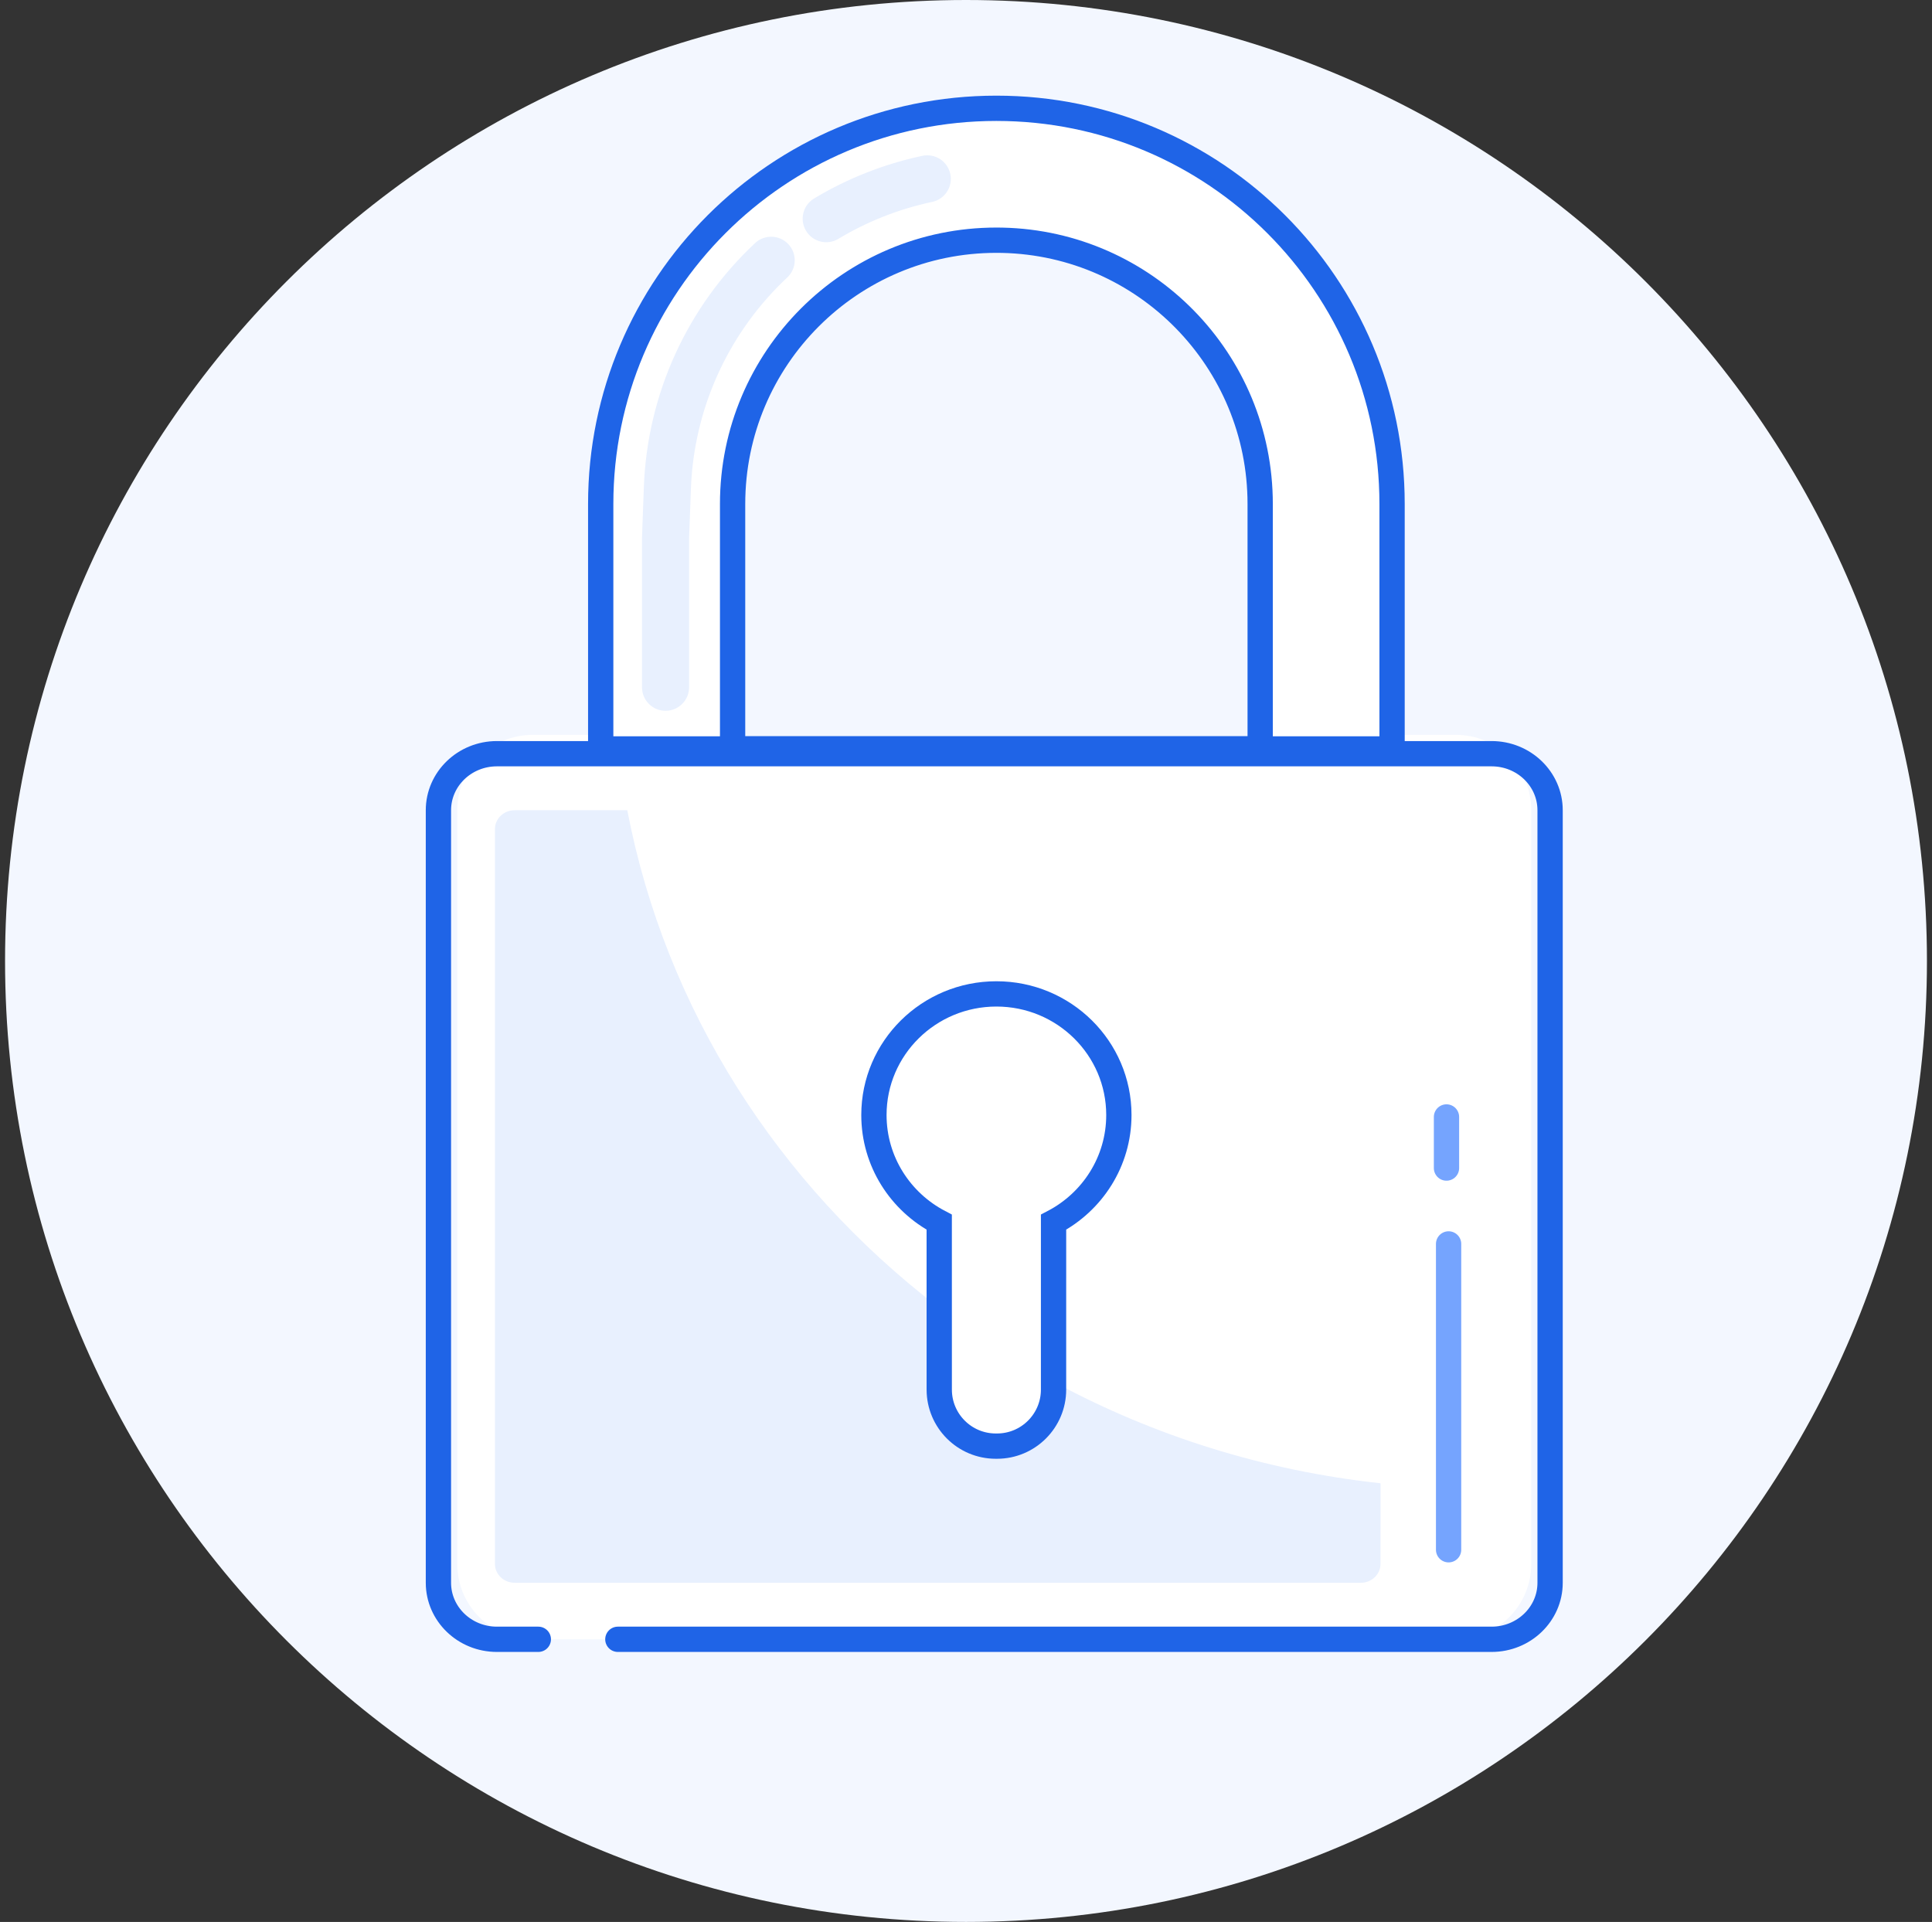
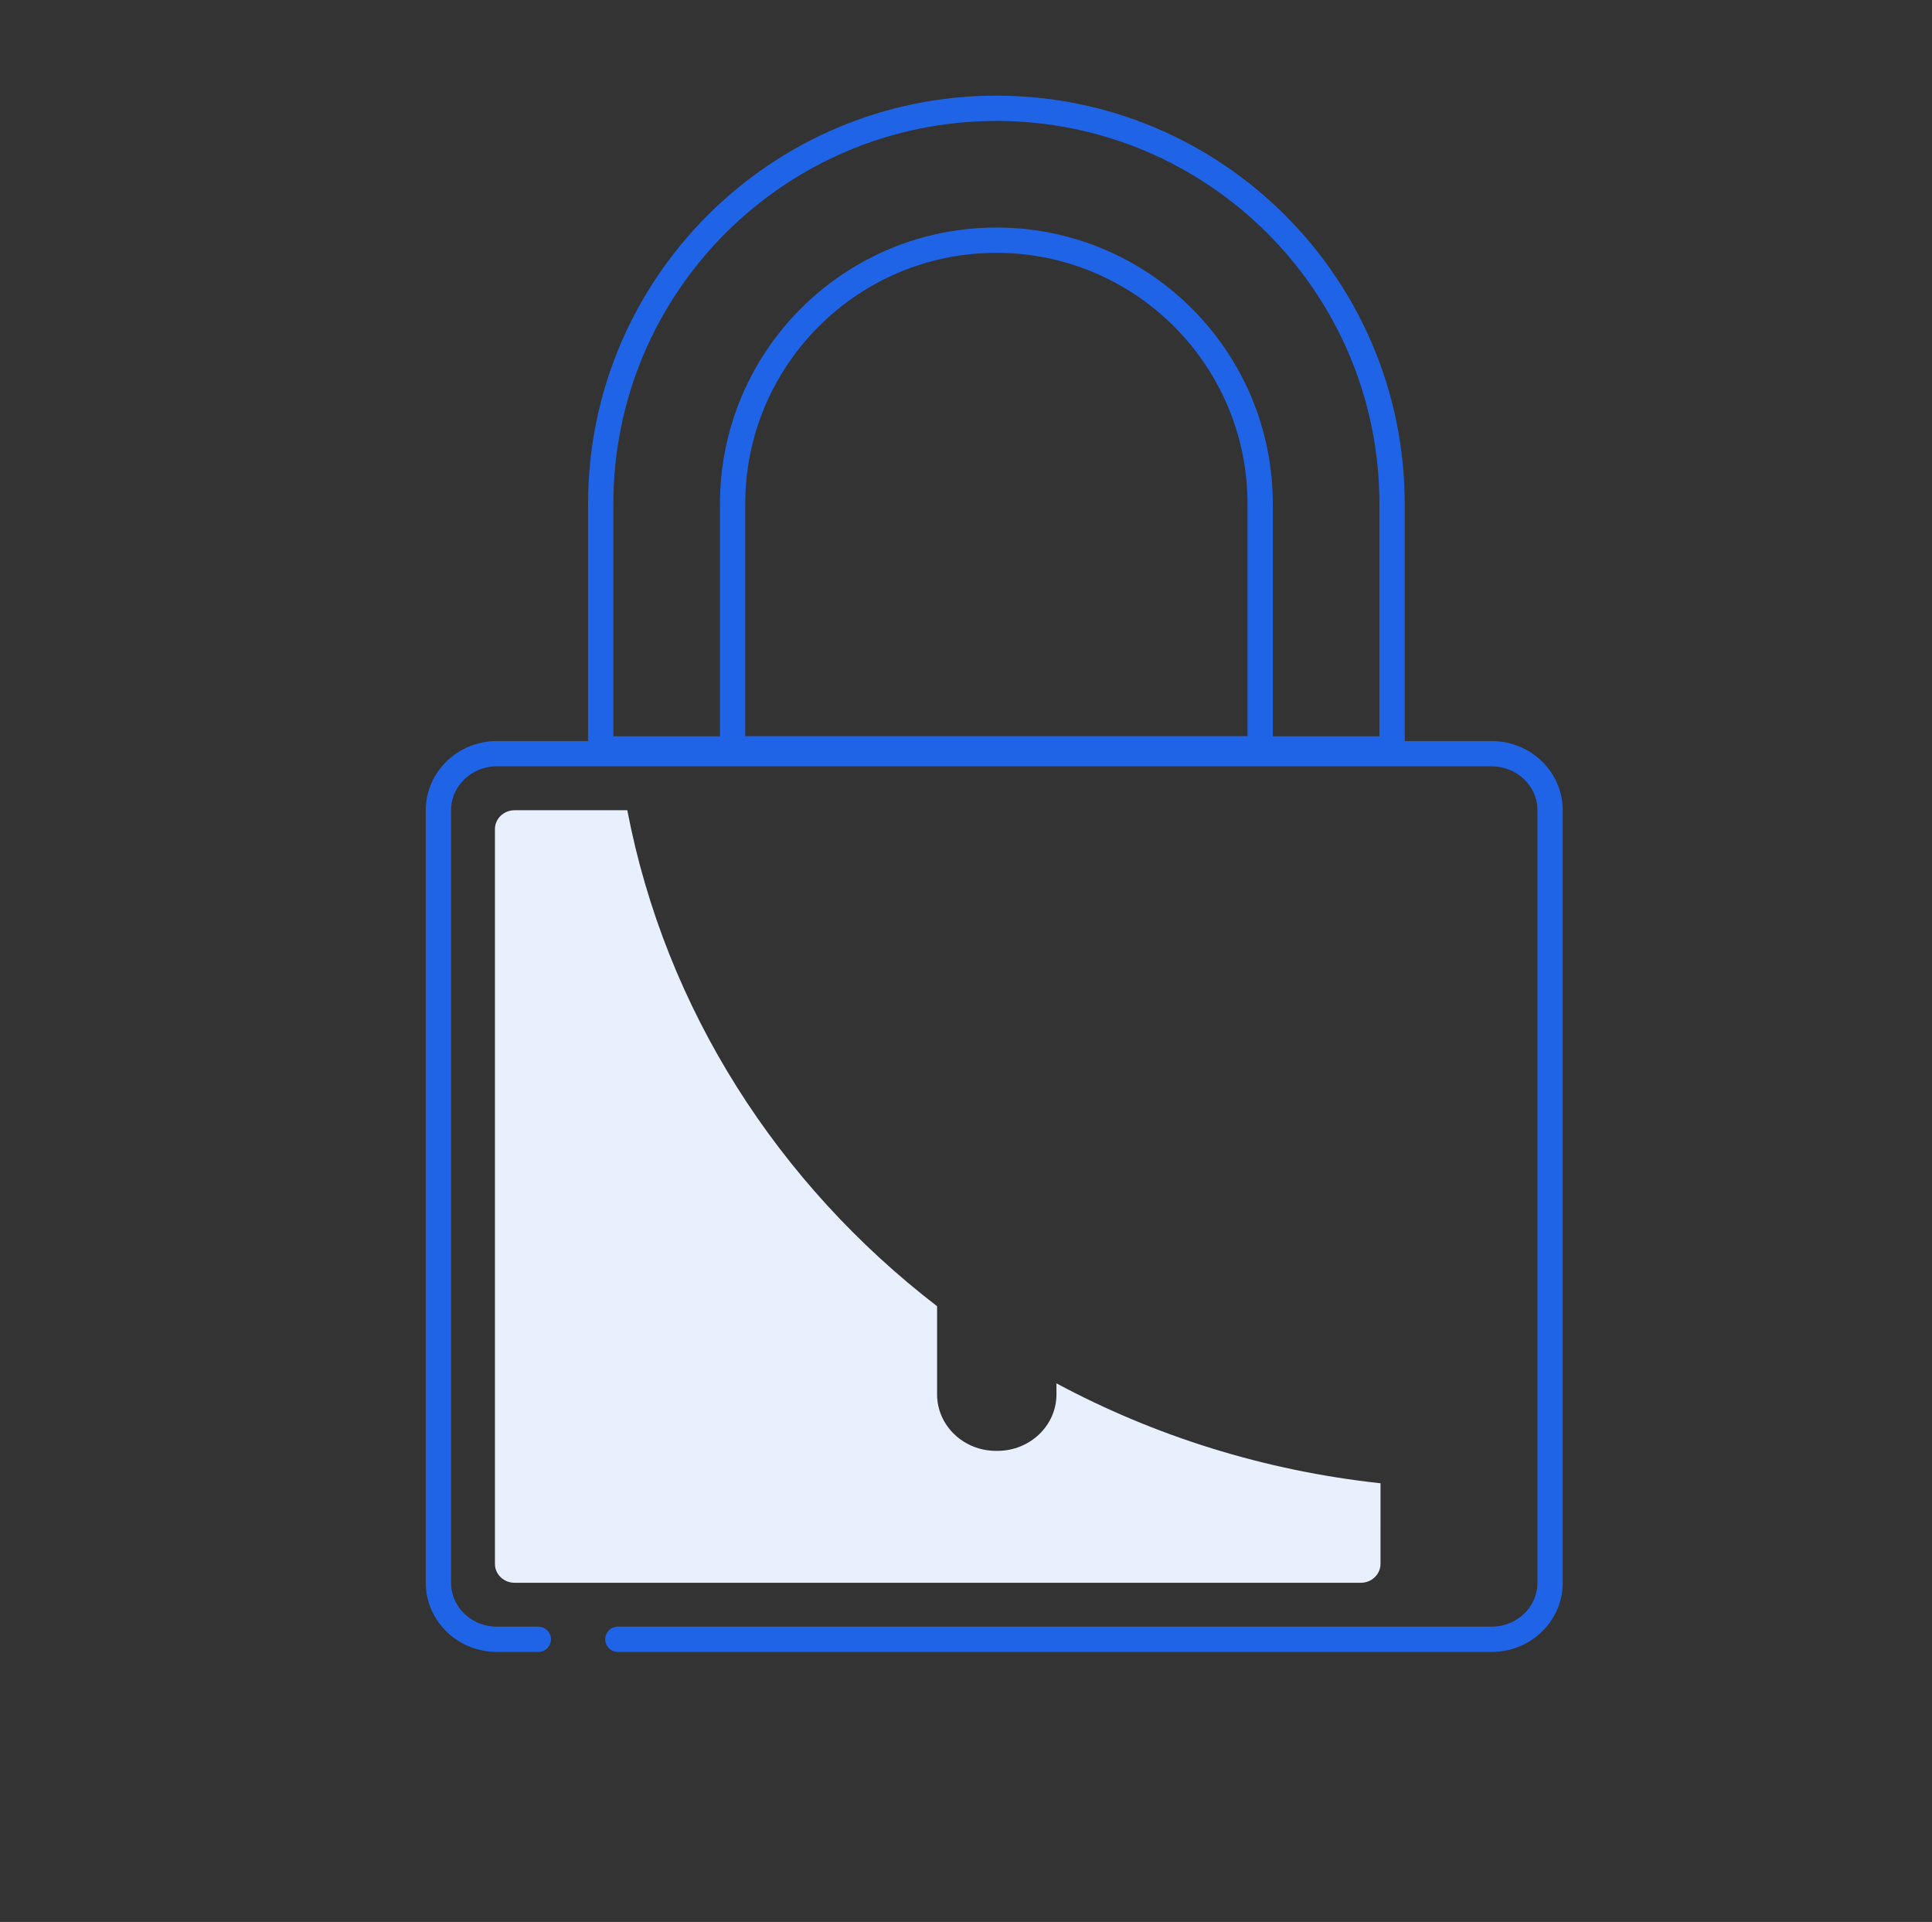
<svg xmlns="http://www.w3.org/2000/svg" width="191" height="190" viewBox="0 0 191 190" fill="none">
  <rect x="0" y="0" width="191" height="190" fill="#333333" stroke="none" />
-   <path d="M95.5 190C147.968 190 190.5 147.468 190.5 95C190.5 42.533 147.968 0 95.5 0C43.033 0 0.5 42.533 0.5 95C0.5 147.468 43.033 190 95.5 190Z" fill="#F3F7FF" />
-   <path fill-rule="evenodd" clip-rule="evenodd" d="M98.505 10.706C76.9 10.706 59.387 28.22 59.387 49.824V72.647H52.657C48.541 72.647 45.206 75.982 45.206 80.098V154.608C45.206 158.722 48.541 162.059 52.657 162.059H143.931C148.046 162.059 151.382 158.722 151.382 154.608V80.098C151.382 75.982 148.046 72.647 143.931 72.647H137.622V49.824C137.622 28.22 120.109 10.706 98.505 10.706ZM72.426 49.824V74.039H124.583V65.858V49.824C124.583 35.616 113.22 24.061 99.088 23.752L98.505 23.745C84.102 23.745 72.426 35.421 72.426 49.824Z" fill="white" />
  <path d="M53.219 162.059H49.127C45.932 162.059 43.343 159.558 43.343 156.471V80.099C43.343 77.012 45.932 74.51 49.127 74.51H147.459C150.654 74.51 153.245 77.012 153.245 80.099V156.471C153.245 159.558 150.654 162.059 147.459 162.059H61.082" stroke="#1F64E7" stroke-width="2.5" stroke-linecap="round" />
  <path fill-rule="evenodd" clip-rule="evenodd" d="M92.641 129.131V137.843C92.641 140.93 95.252 143.431 98.477 143.431H98.607C101.83 143.431 104.443 140.93 104.443 137.843V136.757C114.118 141.945 124.952 145.386 136.48 146.634L136.478 154.608C136.478 155.636 135.607 156.471 134.534 156.471H50.876C49.801 156.471 48.931 155.636 48.931 154.608V81.961C48.931 80.933 49.801 80.099 50.876 80.099L62.015 80.098C65.798 99.817 76.951 117.066 92.641 129.131Z" fill="#E8F0FE" />
-   <path fill-rule="evenodd" clip-rule="evenodd" d="M98.505 98.256C105.192 98.256 110.613 103.617 110.613 110.23C110.613 114.825 107.996 118.815 104.156 120.824L104.155 137.374C104.155 140.459 101.653 142.962 98.566 142.962H98.443C95.357 142.962 92.855 140.459 92.855 137.374L92.853 120.824C89.014 118.815 86.397 114.825 86.397 110.23C86.397 103.617 91.818 98.256 98.505 98.256Z" stroke="#1F64E7" stroke-width="2.5" />
-   <path d="M143.21 153.207V122.973M143.002 115.473V110.421" stroke="#75A4FE" stroke-width="2.5" stroke-linecap="round" stroke-linejoin="round" />
  <path d="M98.505 10.706C76.9 10.706 59.387 28.22 59.387 49.824V74.039H137.622V49.824C137.622 28.22 120.109 10.706 98.505 10.706Z" stroke="#1F64E7" stroke-width="2.5" stroke-linejoin="round" />
  <path d="M124.583 74.04H72.426V49.824C72.426 35.421 84.102 23.746 98.505 23.746L99.088 23.752C113.22 24.061 124.583 35.616 124.583 49.824C124.583 56.95 124.583 62.295 124.583 65.858V74.04Z" stroke="#1F64E7" stroke-width="2.5" stroke-linecap="round" stroke-linejoin="round" />
-   <path fill-rule="evenodd" clip-rule="evenodd" d="M77.94 24.14C78.817 25.079 78.769 26.552 77.83 27.431C72.236 32.669 68.82 39.842 68.341 47.568L68.304 48.343L68.125 53.198V67.94C68.125 69.226 67.084 70.268 65.796 70.268C64.591 70.268 63.6 69.352 63.481 68.178L63.468 67.94L63.47 53.114L63.651 48.173C63.986 38.916 67.976 30.278 74.648 24.032C75.587 23.153 77.061 23.201 77.94 24.14ZM93.948 17.199C94.215 18.456 93.412 19.693 92.154 19.96C88.853 20.662 85.73 21.898 82.882 23.613C81.781 24.276 80.35 23.921 79.687 22.819C79.024 21.717 79.378 20.286 80.481 19.623C83.77 17.643 87.378 16.215 91.186 15.405C92.443 15.138 93.68 15.941 93.948 17.199Z" fill="#E8F0FE" />
</svg>